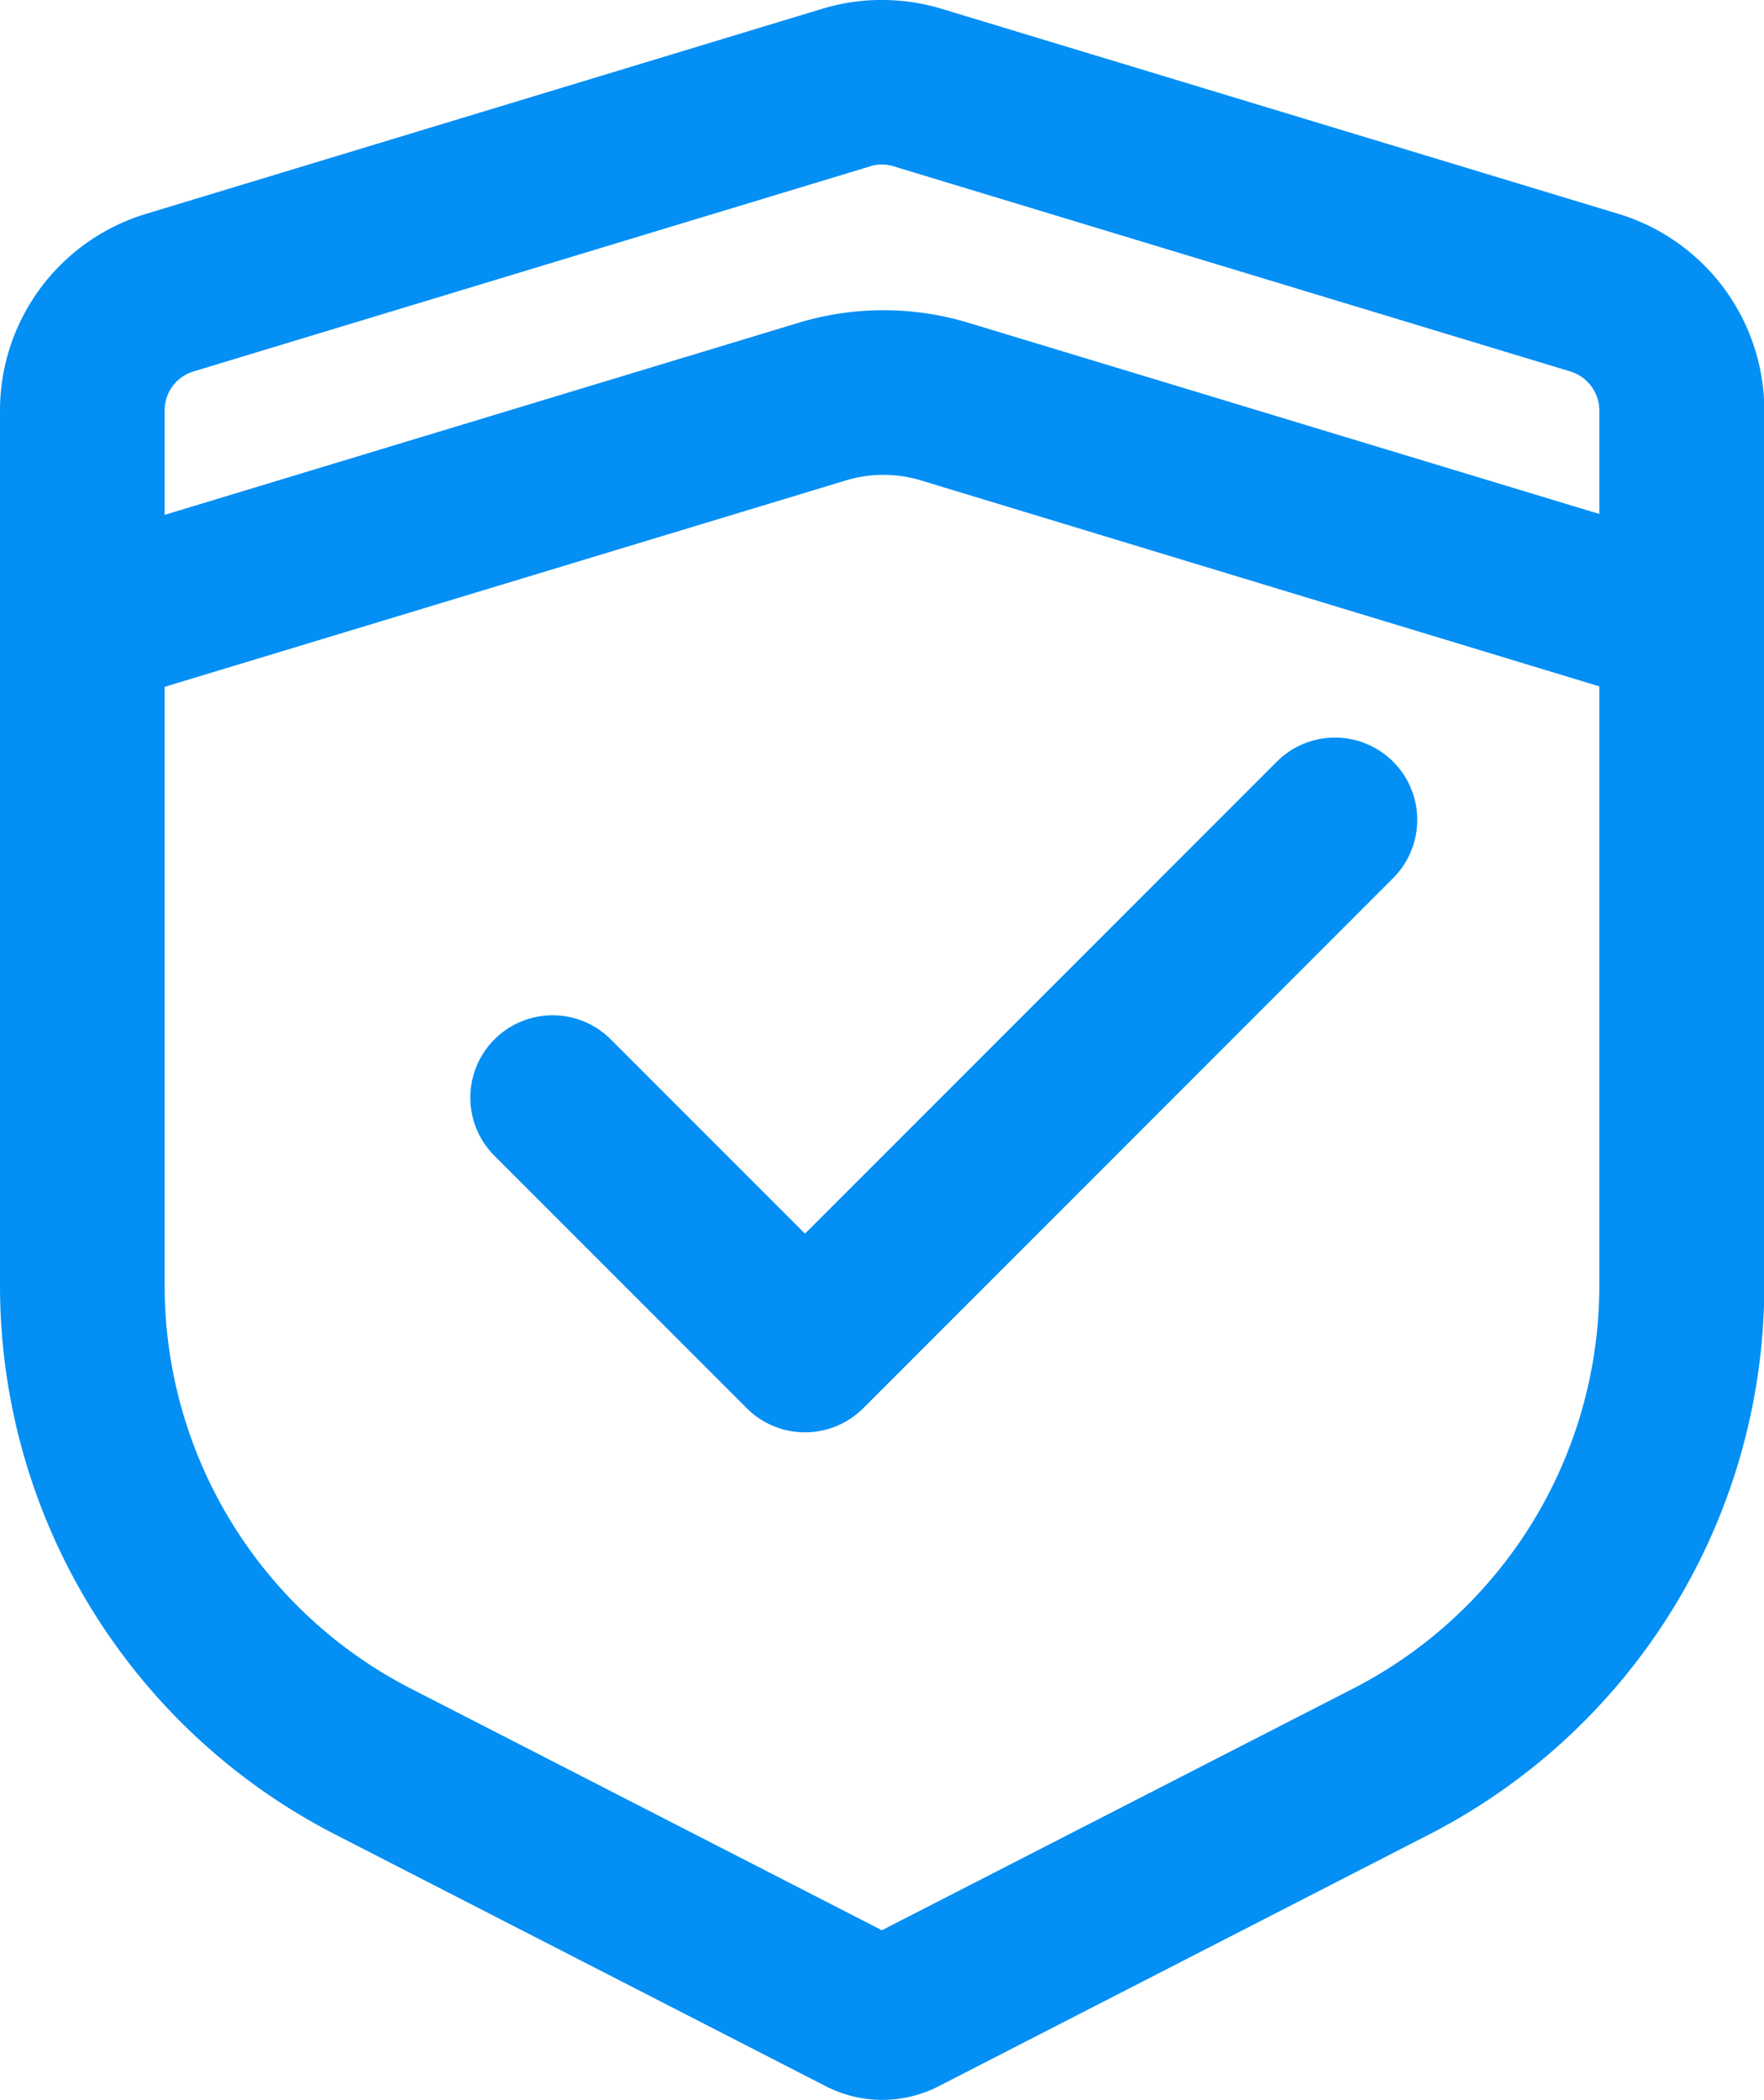
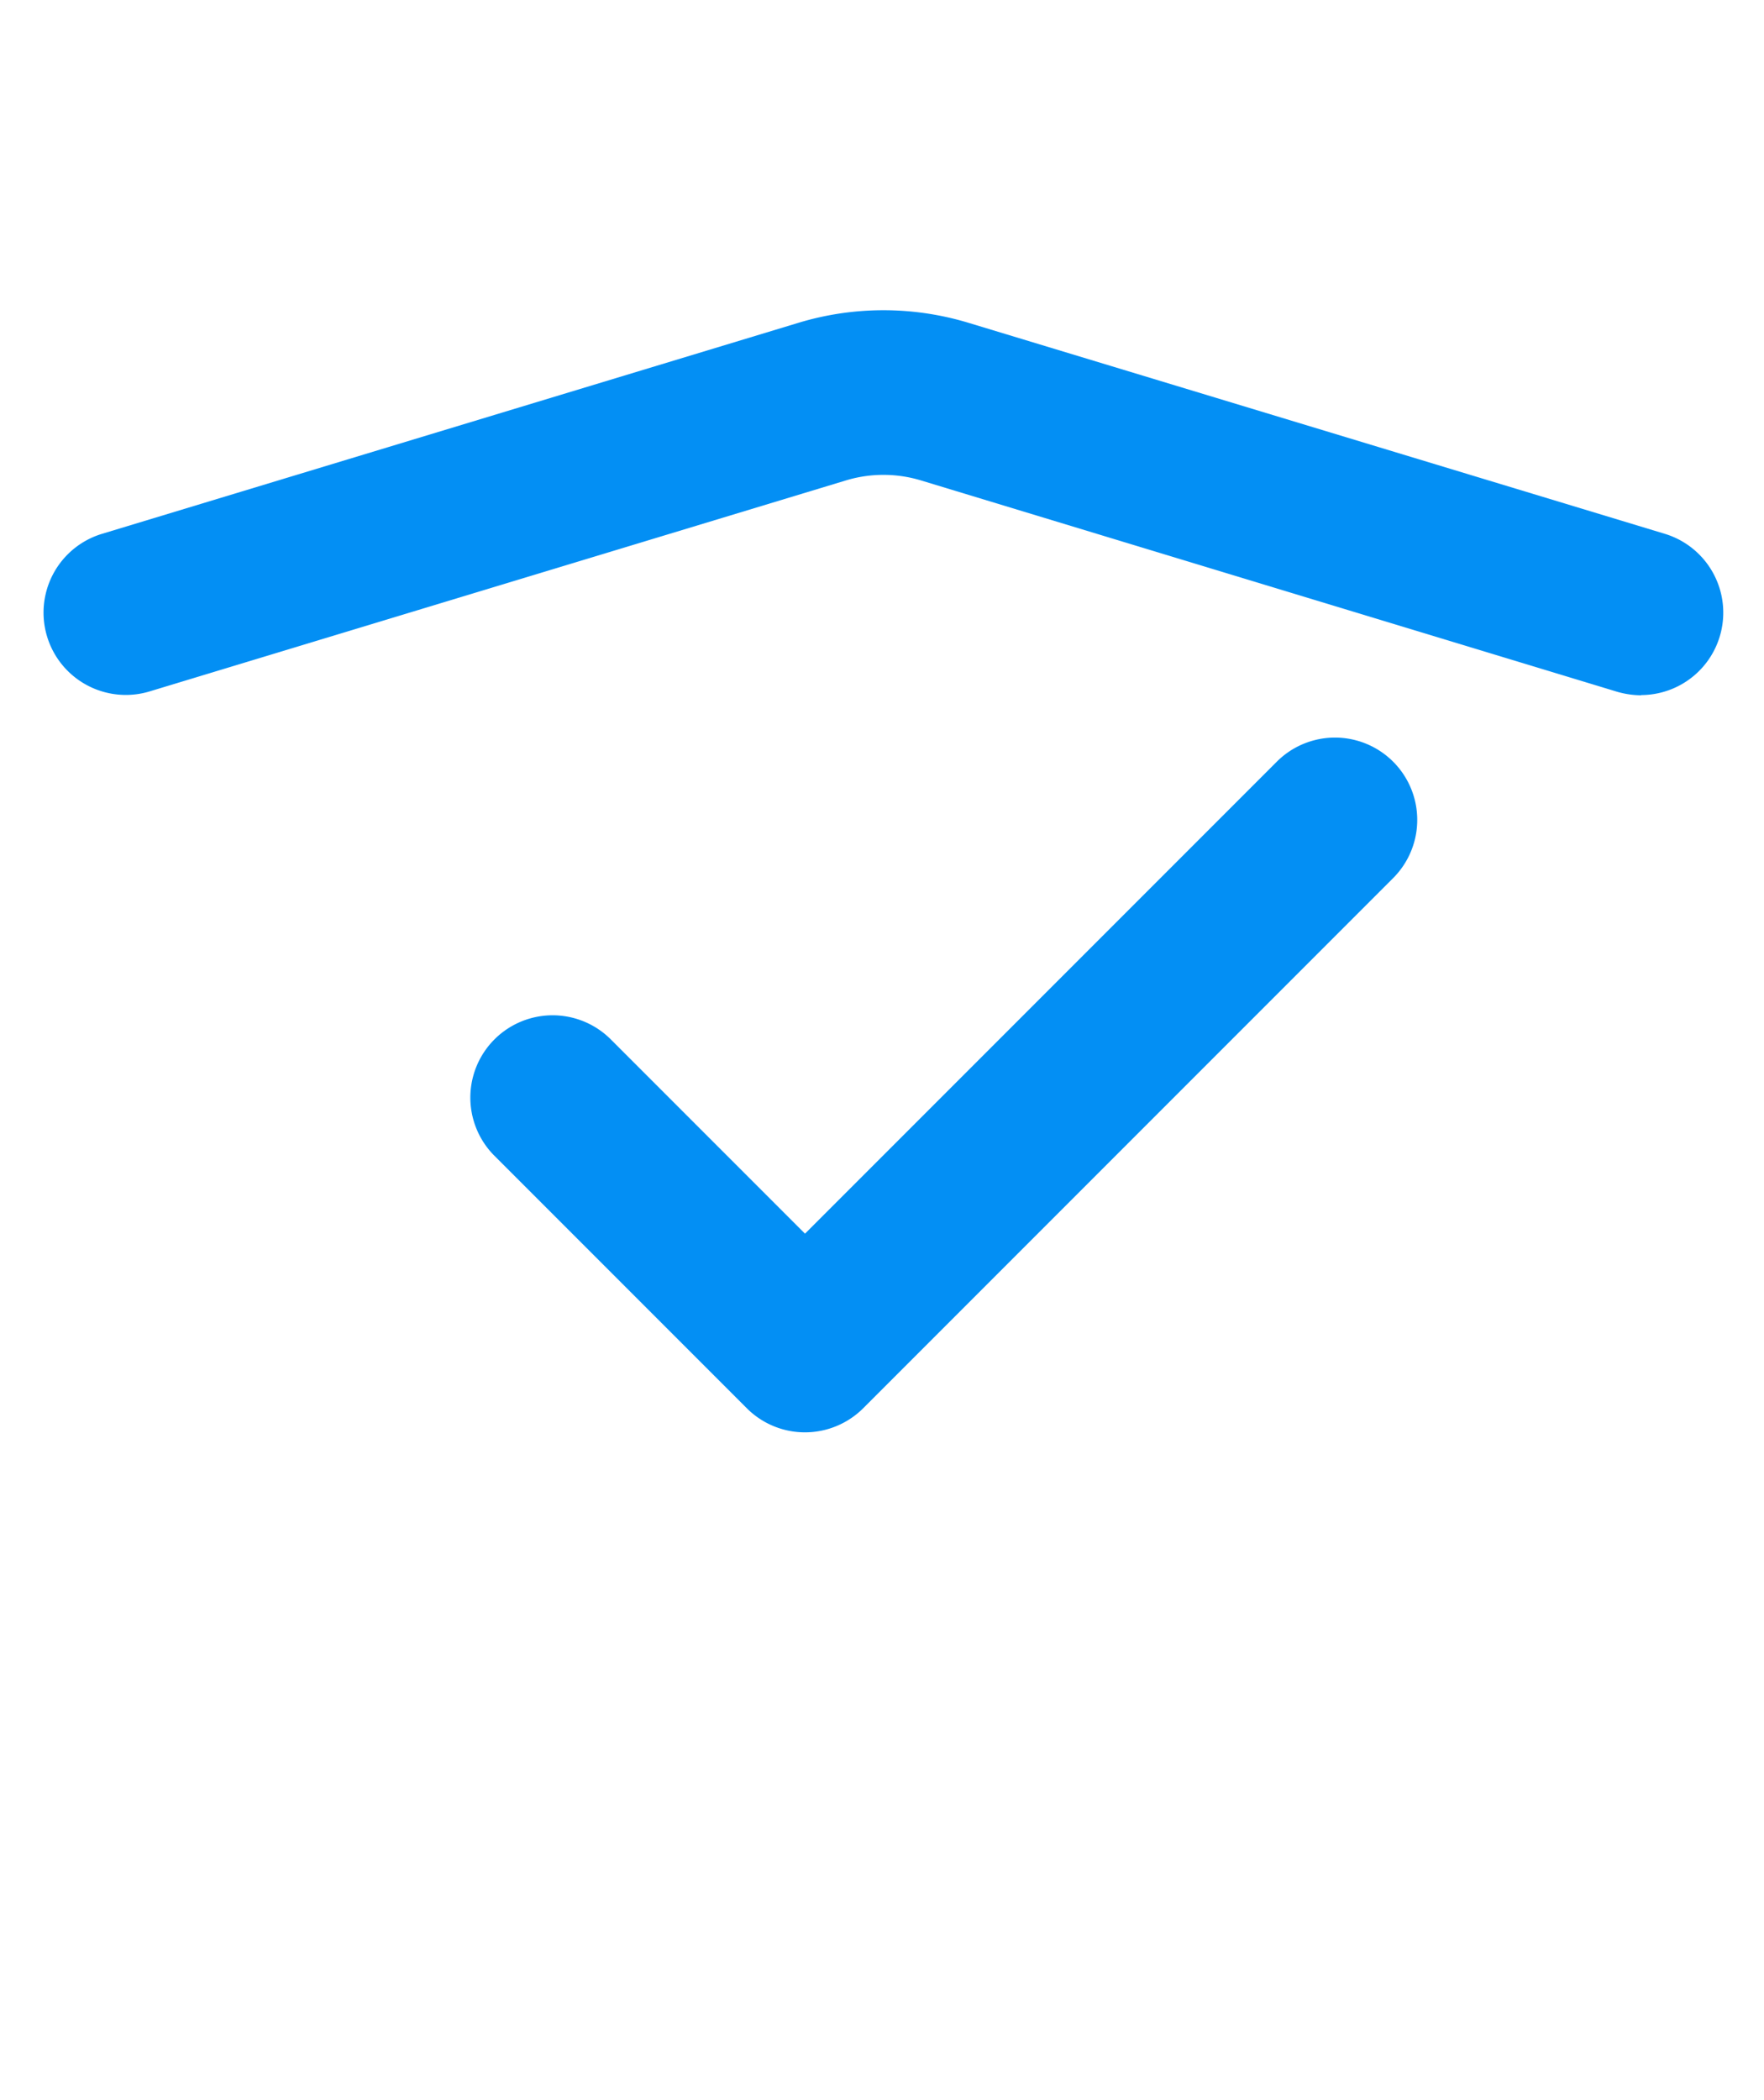
<svg xmlns="http://www.w3.org/2000/svg" id="组_167" data-name="组 167" width="39.965" height="47.556" viewBox="0 0 39.965 47.556">
  <defs>
    <style>
      .cls-1 {
        fill: #038ff4;
      }
    </style>
  </defs>
-   <path id="路径_103" data-name="路径 103" class="cls-1" d="M102.68,5.226a.885.885,0,0,1,.27.042l15.323,4.643a.928.928,0,0,1,.661.89V30.618a10.26,10.26,0,0,1-5.57,9.119L102.68,45.214,92,39.737a10.26,10.26,0,0,1-5.57-9.119V10.8a.919.919,0,0,1,.661-.89l15.323-4.643a.855.855,0,0,1,.265-.042m0-3.726a4.607,4.607,0,0,0-1.351.2L86.007,6.344A4.654,4.654,0,0,0,82.7,10.8V30.618a13.97,13.97,0,0,0,7.6,12.43l11.112,5.7a2.8,2.8,0,0,0,2.552,0l11.108-5.7a13.97,13.97,0,0,0,7.6-12.43V10.8a4.654,4.654,0,0,0-3.307-4.457L104.035,1.7a4.637,4.637,0,0,0-1.355-.2Z" transform="translate(-82.7 -1.5)" />
  <path id="路径_104" data-name="路径 104" class="cls-1" d="M121.122,177.858a1.862,1.862,0,0,1-1.318-.545l-5.729-5.729a1.864,1.864,0,0,1,2.636-2.636l4.411,4.411,10.7-10.7a1.864,1.864,0,0,1,2.636,2.636L122.44,177.313A1.87,1.87,0,0,1,121.122,177.858Zm18.942-16.692a2,2,0,0,1-.54-.079L123.749,156.3a2.935,2.935,0,0,0-1.7,0l-15.774,4.778a1.864,1.864,0,0,1-1.081-3.568l15.775-4.778a6.649,6.649,0,0,1,3.861,0l15.774,4.778a1.866,1.866,0,0,1-.54,3.651Z" transform="translate(-102.884 -145.42)" />
</svg>